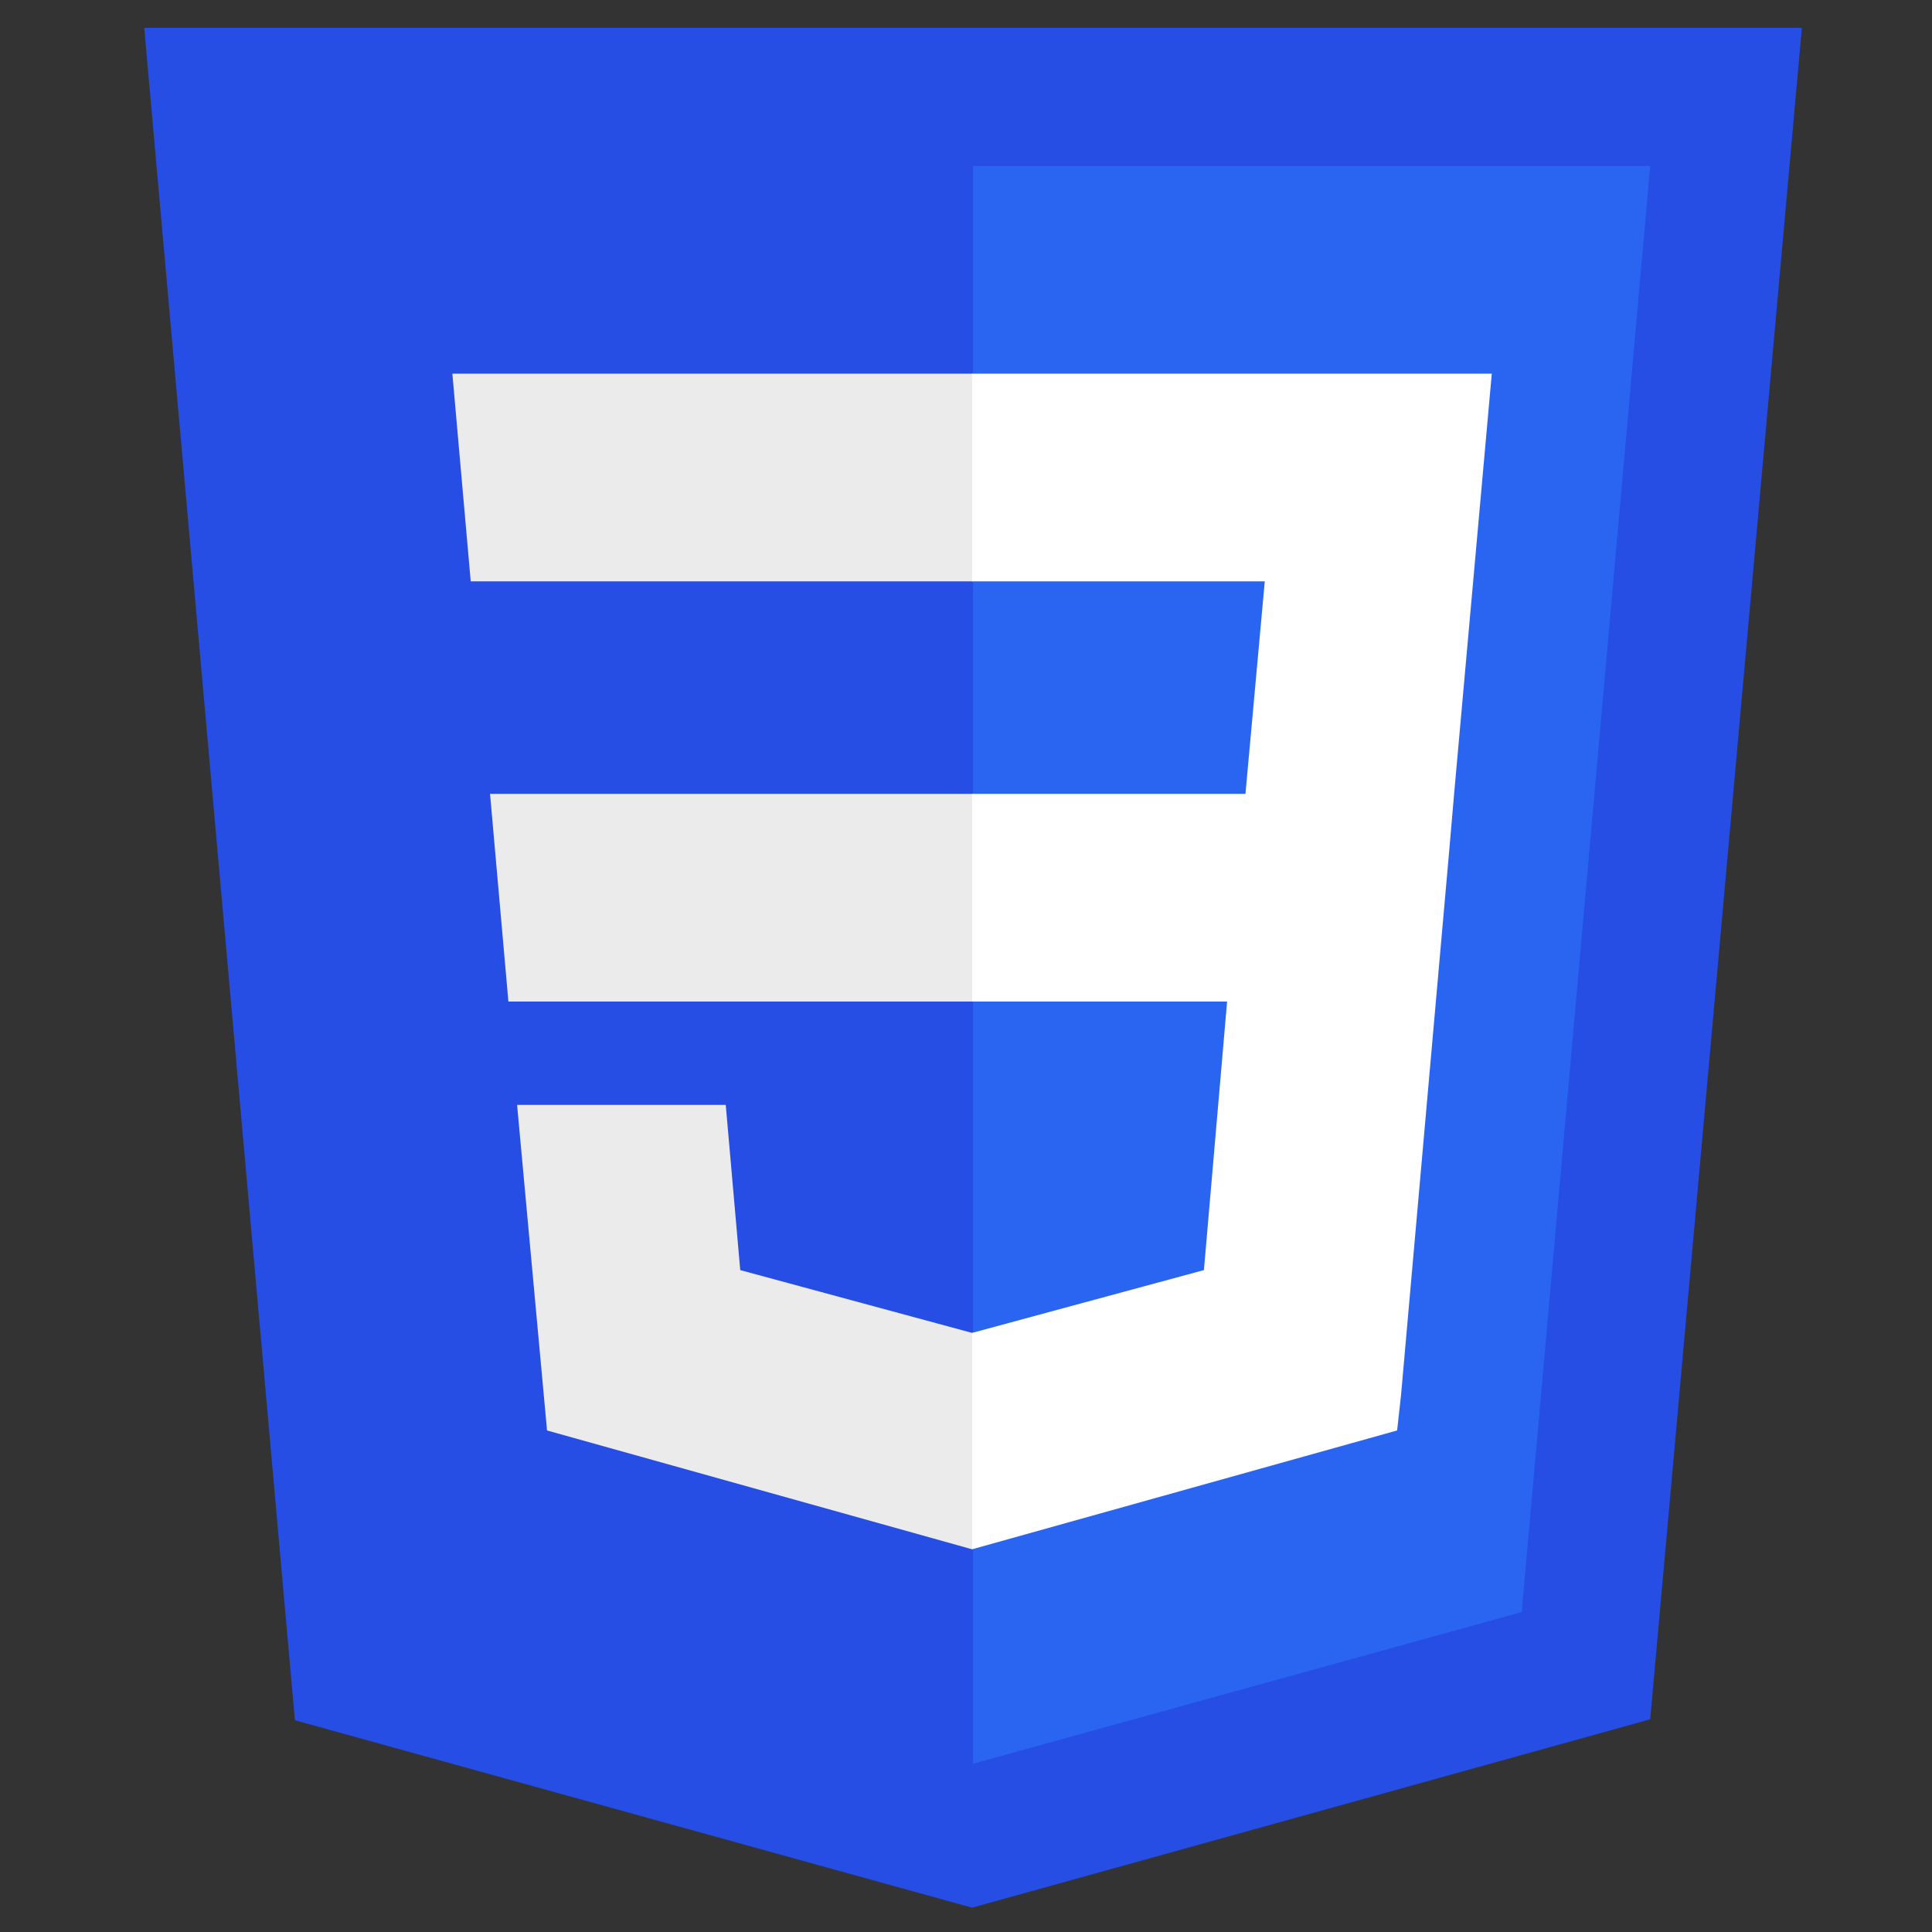
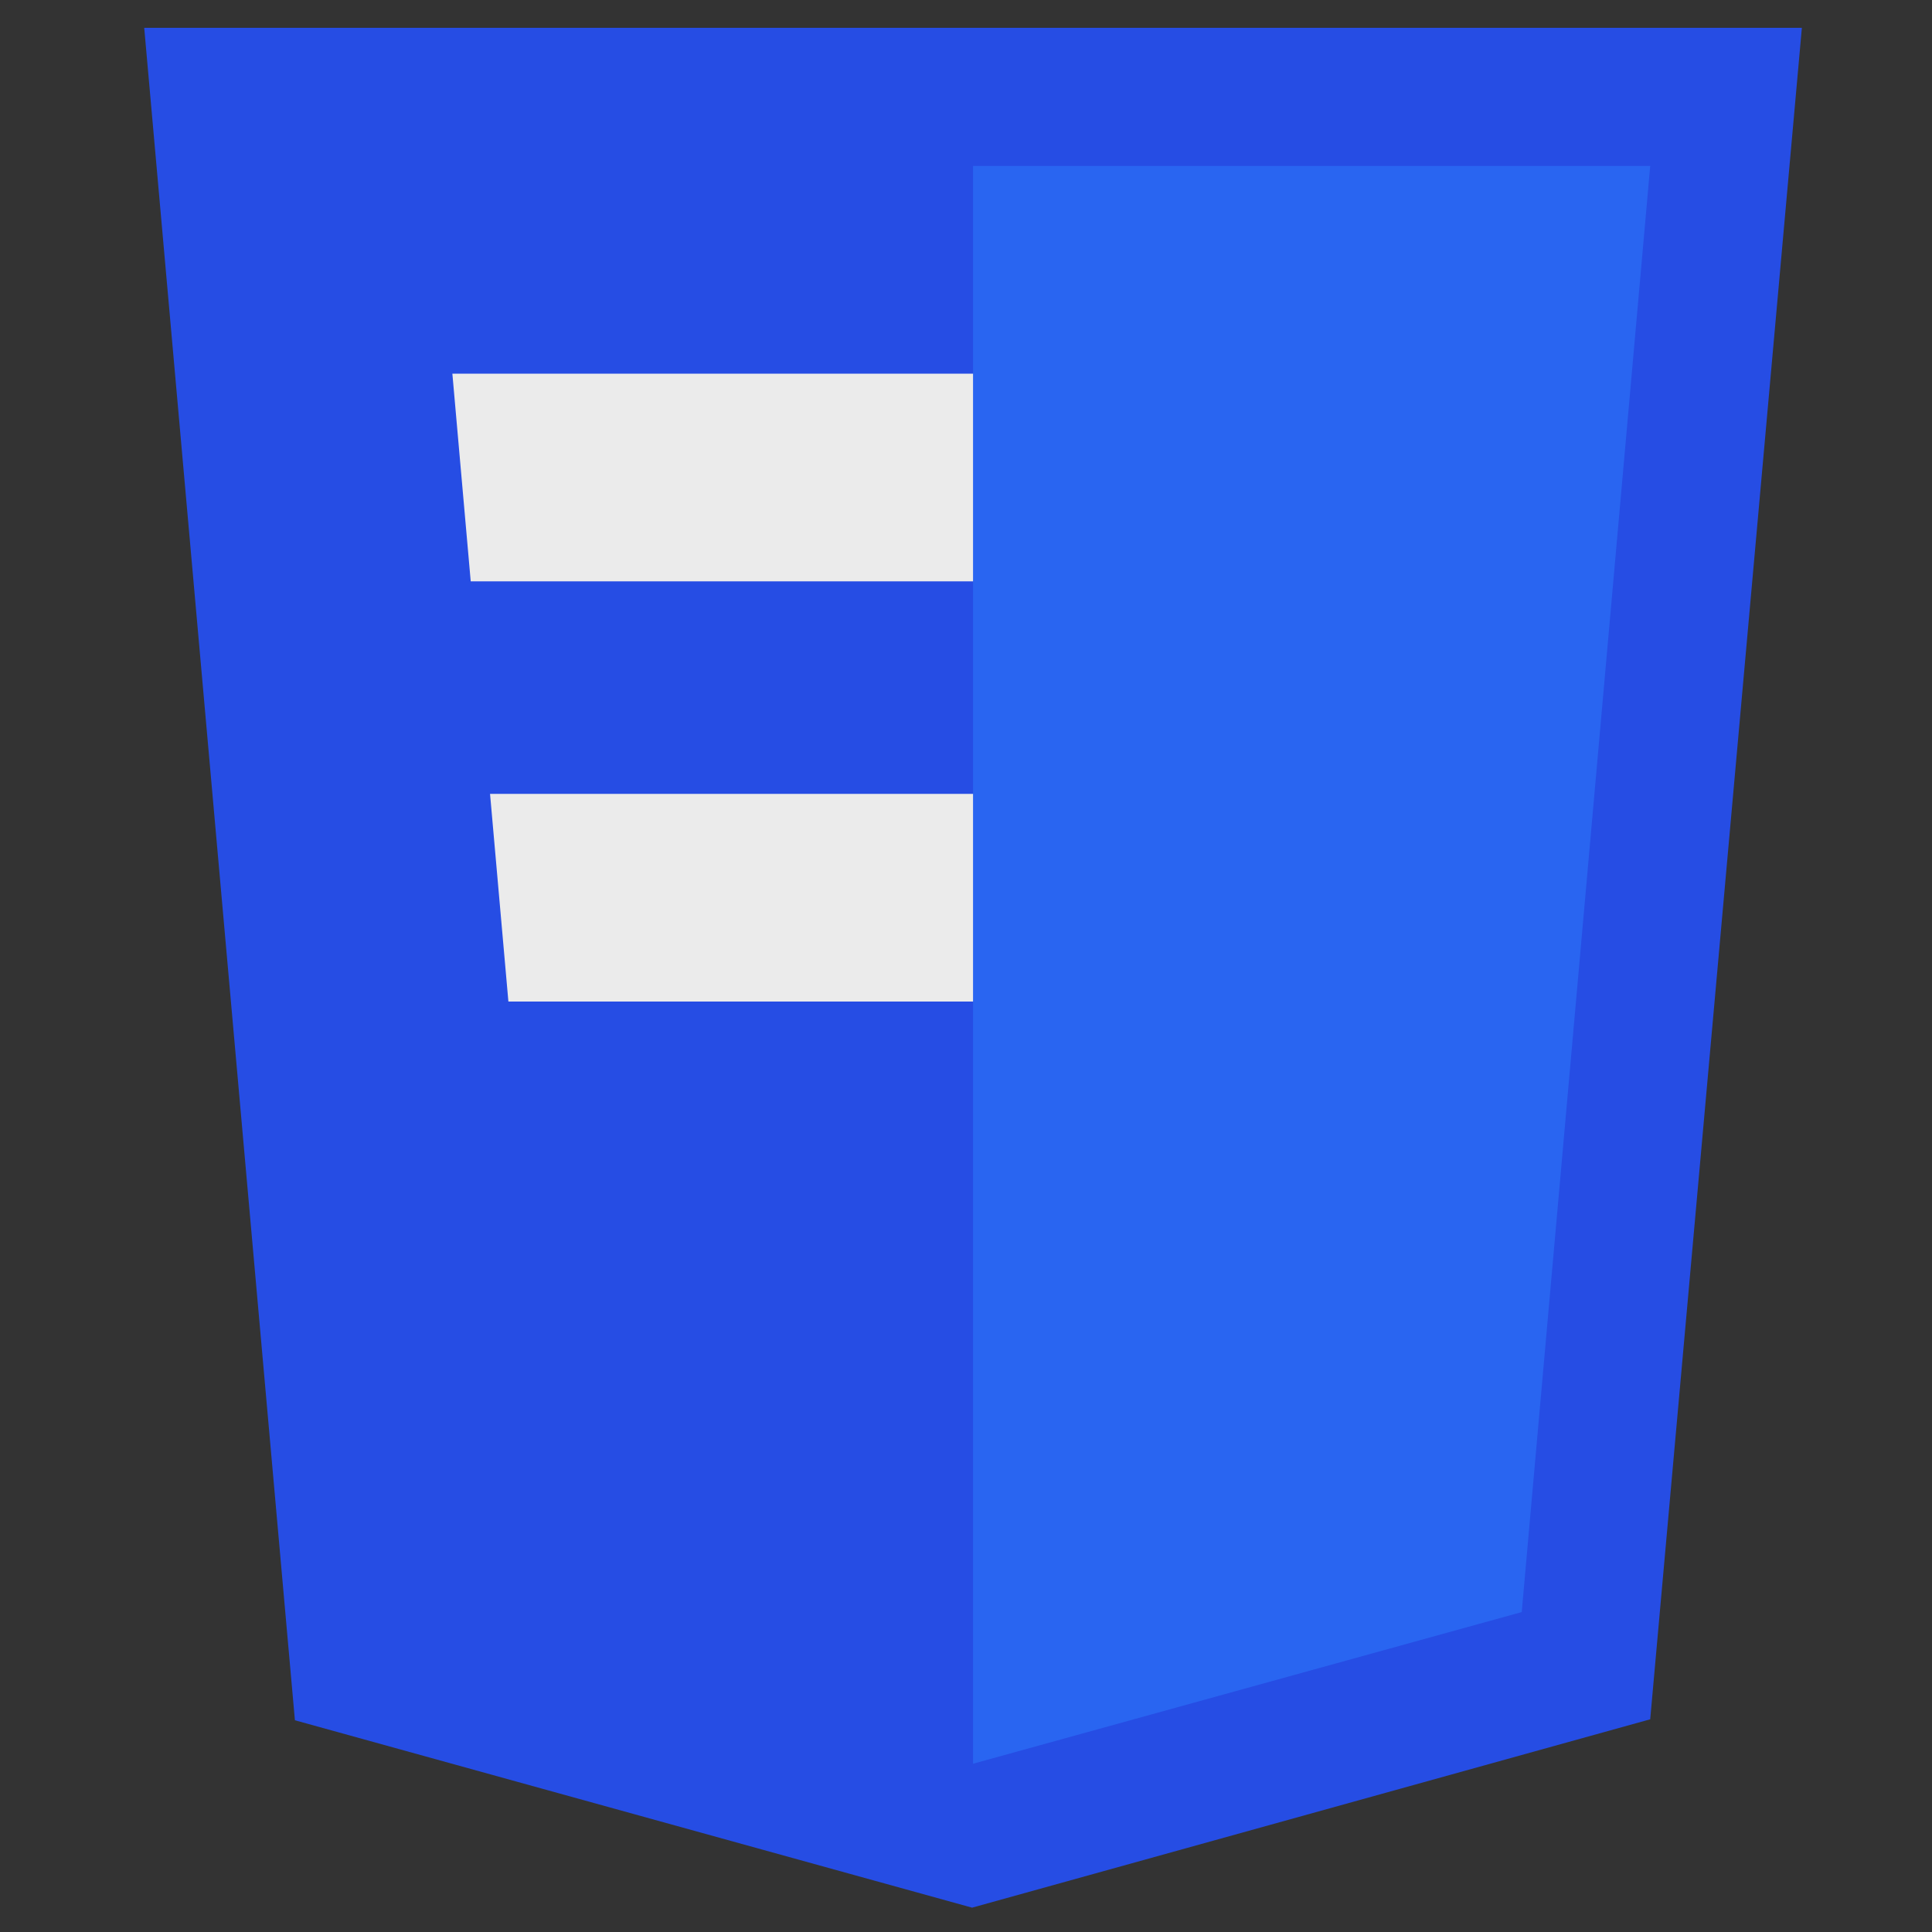
<svg xmlns="http://www.w3.org/2000/svg" id="Layer_1" x="0px" y="0px" viewBox="0 0 200 200" style="enable-background:new 0 0 200 200;" xml:space="preserve">
  <rect x="0" y="0" width="200" height="200" fill="#333333" stroke="none" />
  <style type="text/css"> .st0{display:none;} .st1{display:inline;fill:#E44D26;} .st2{display:inline;fill:#F16529;} .st3{display:inline;fill:#EBEBEB;} .st4{display:inline;fill:#FFFFFF;} .st5{fill:#264DE4;} .st6{fill:#2965F1;} .st7{fill:#EBEBEB;} .st8{fill:#FFFFFF;} </style>
  <g id="g3054" transform="translate(524,270.181)" class="st0">
-     <polygon id="polygon3028" class="st1" points="-337.3,-267.6 -352.9,-92.2 -423.3,-72.7 -493.5,-92.2 -509.1,-267.6 " />
    <polygon id="polygon3030" class="st2" points="-423.2,-87.6 -366.3,-103.4 -352.9,-253.2 -423.2,-253.2 " />
    <polygon id="polygon3032" class="st3" points="-453.6,-210.2 -423.2,-210.2 -423.2,-231.7 -423.3,-231.7 -477.1,-231.7 -476.6,-226 -471.3,-166.7 -423.2,-166.7 -423.2,-188.2 -451.7,-188.2 " />
    <polygon id="polygon3034" class="st3" points="-448.8,-155.9 -460.4,-155.9 -470.4,-155.9 -467.4,-122.1 -423.3,-109.9 -423.2,-109.9 -423.2,-132.3 -423.3,-132.3 -447.2,-138.7 " />
    <polygon id="polygon3044" class="st4" points="-423.3,-166.7 -396.8,-166.7 -399.3,-138.8 -423.3,-132.3 -423.3,-109.9 -379.2,-122.1 -378.8,-125.8 -373.8,-182.4 -373.3,-188.2 -379,-188.2 -423.3,-188.2 " />
    <polygon id="polygon3046" class="st4" points="-423.3,-210.3 -423.3,-210.2 -371.4,-210.2 -371.4,-210.2 -371.3,-210.2 -370.9,-215.1 -369.9,-226 -369.4,-231.7 -423.3,-231.7 -423.3,-218.4 " />
  </g>
  <g id="g3013" transform="translate(95.429,270.181)">
    <polygon id="polygon2989" class="st5" points="5.2,-72.7 -64.9,-92.1 -80.5,-267.3 91.1,-267.3 75.4,-92.2 " />
    <polygon id="polygon2991" class="st6" points="62.1,-103.3 75.4,-253 5.3,-253 5.3,-87.6 " />
    <polygon id="polygon2993" class="st7" points="-44.7,-188 -42.8,-166.5 5.3,-166.5 5.3,-188 " />
    <polygon id="polygon2995" class="st7" points="-48.6,-231.5 -46.7,-210 5.3,-210 5.3,-231.5 5.2,-231.5 " />
-     <polygon id="polygon2997" class="st7" points="5.3,-132.2 5.2,-132.2 -18.8,-138.7 -20.3,-155.8 -31.9,-155.8 -41.9,-155.8 -38.8,-122.1 5.2,-109.8 5.3,-109.9 " />
-     <polygon id="polygon3005" class="st8" points="55.1,-188 59,-231.5 5.2,-231.5 5.2,-210 35.5,-210 33.5,-188 5.2,-188 5.2,-166.5 31.6,-166.5 29.2,-138.7 5.2,-132.2 5.2,-109.8 49.2,-122.1 49.6,-125.7 54.6,-182.2 " />
  </g>
</svg>